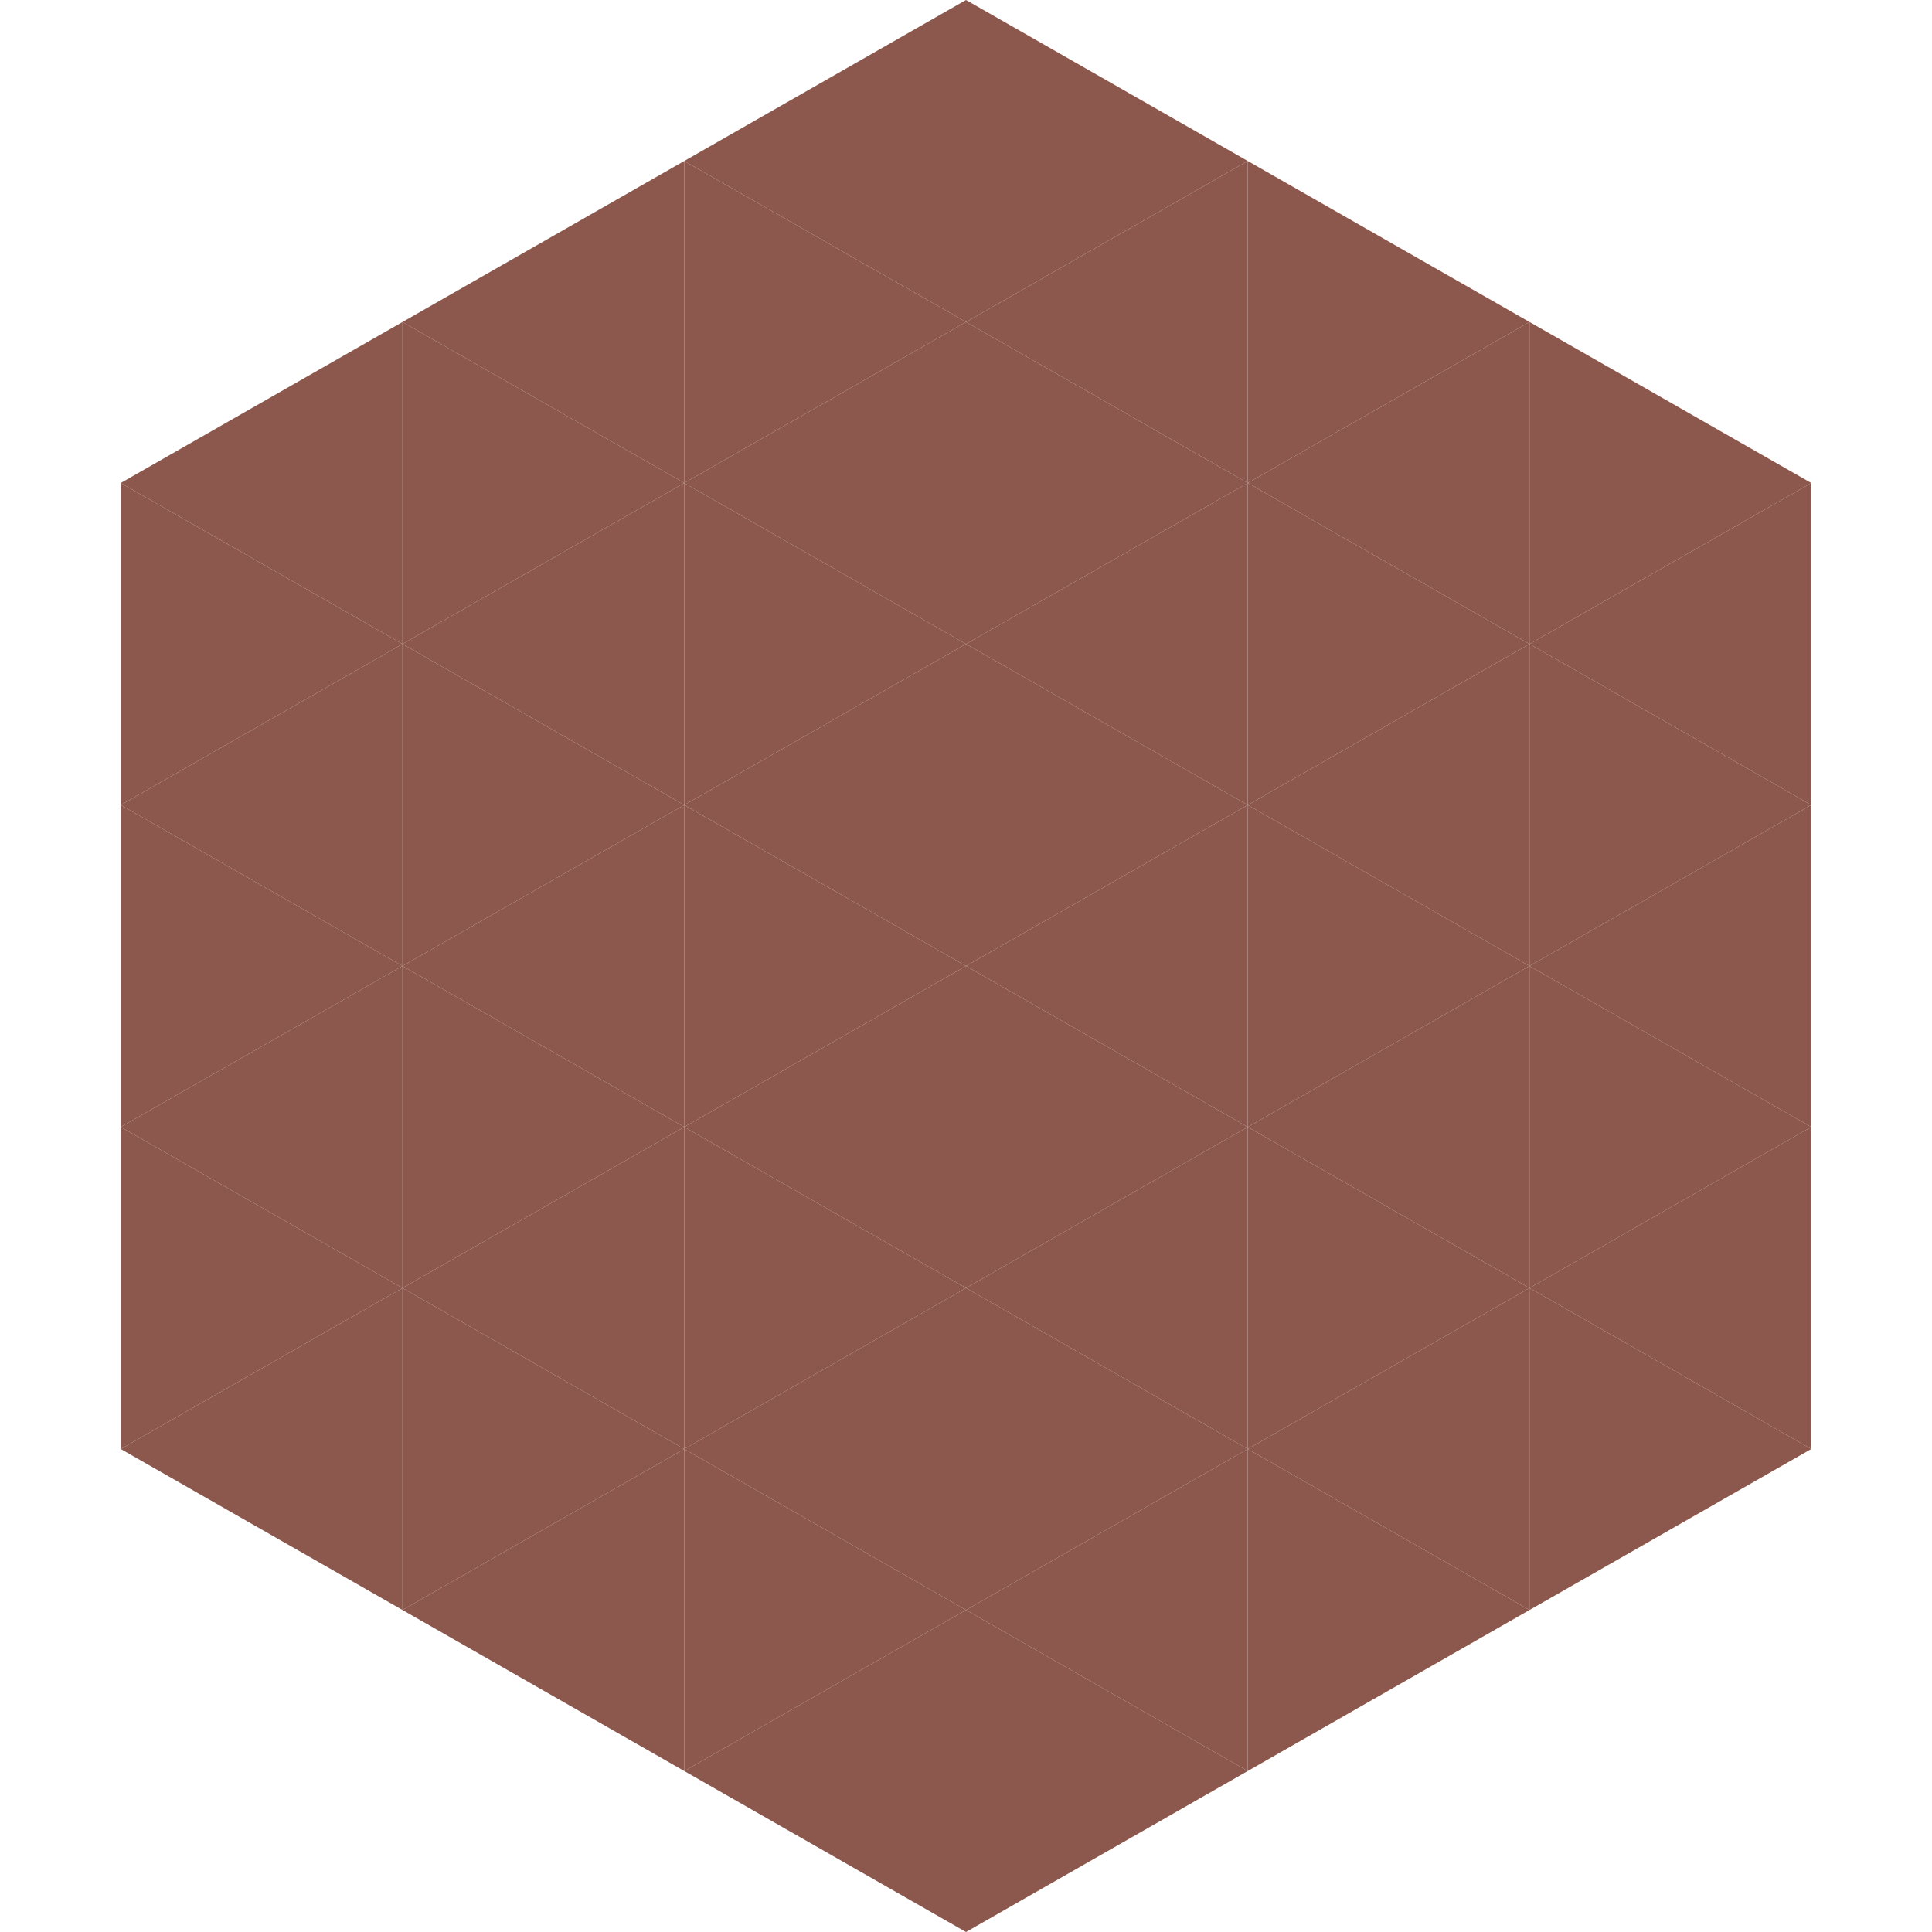
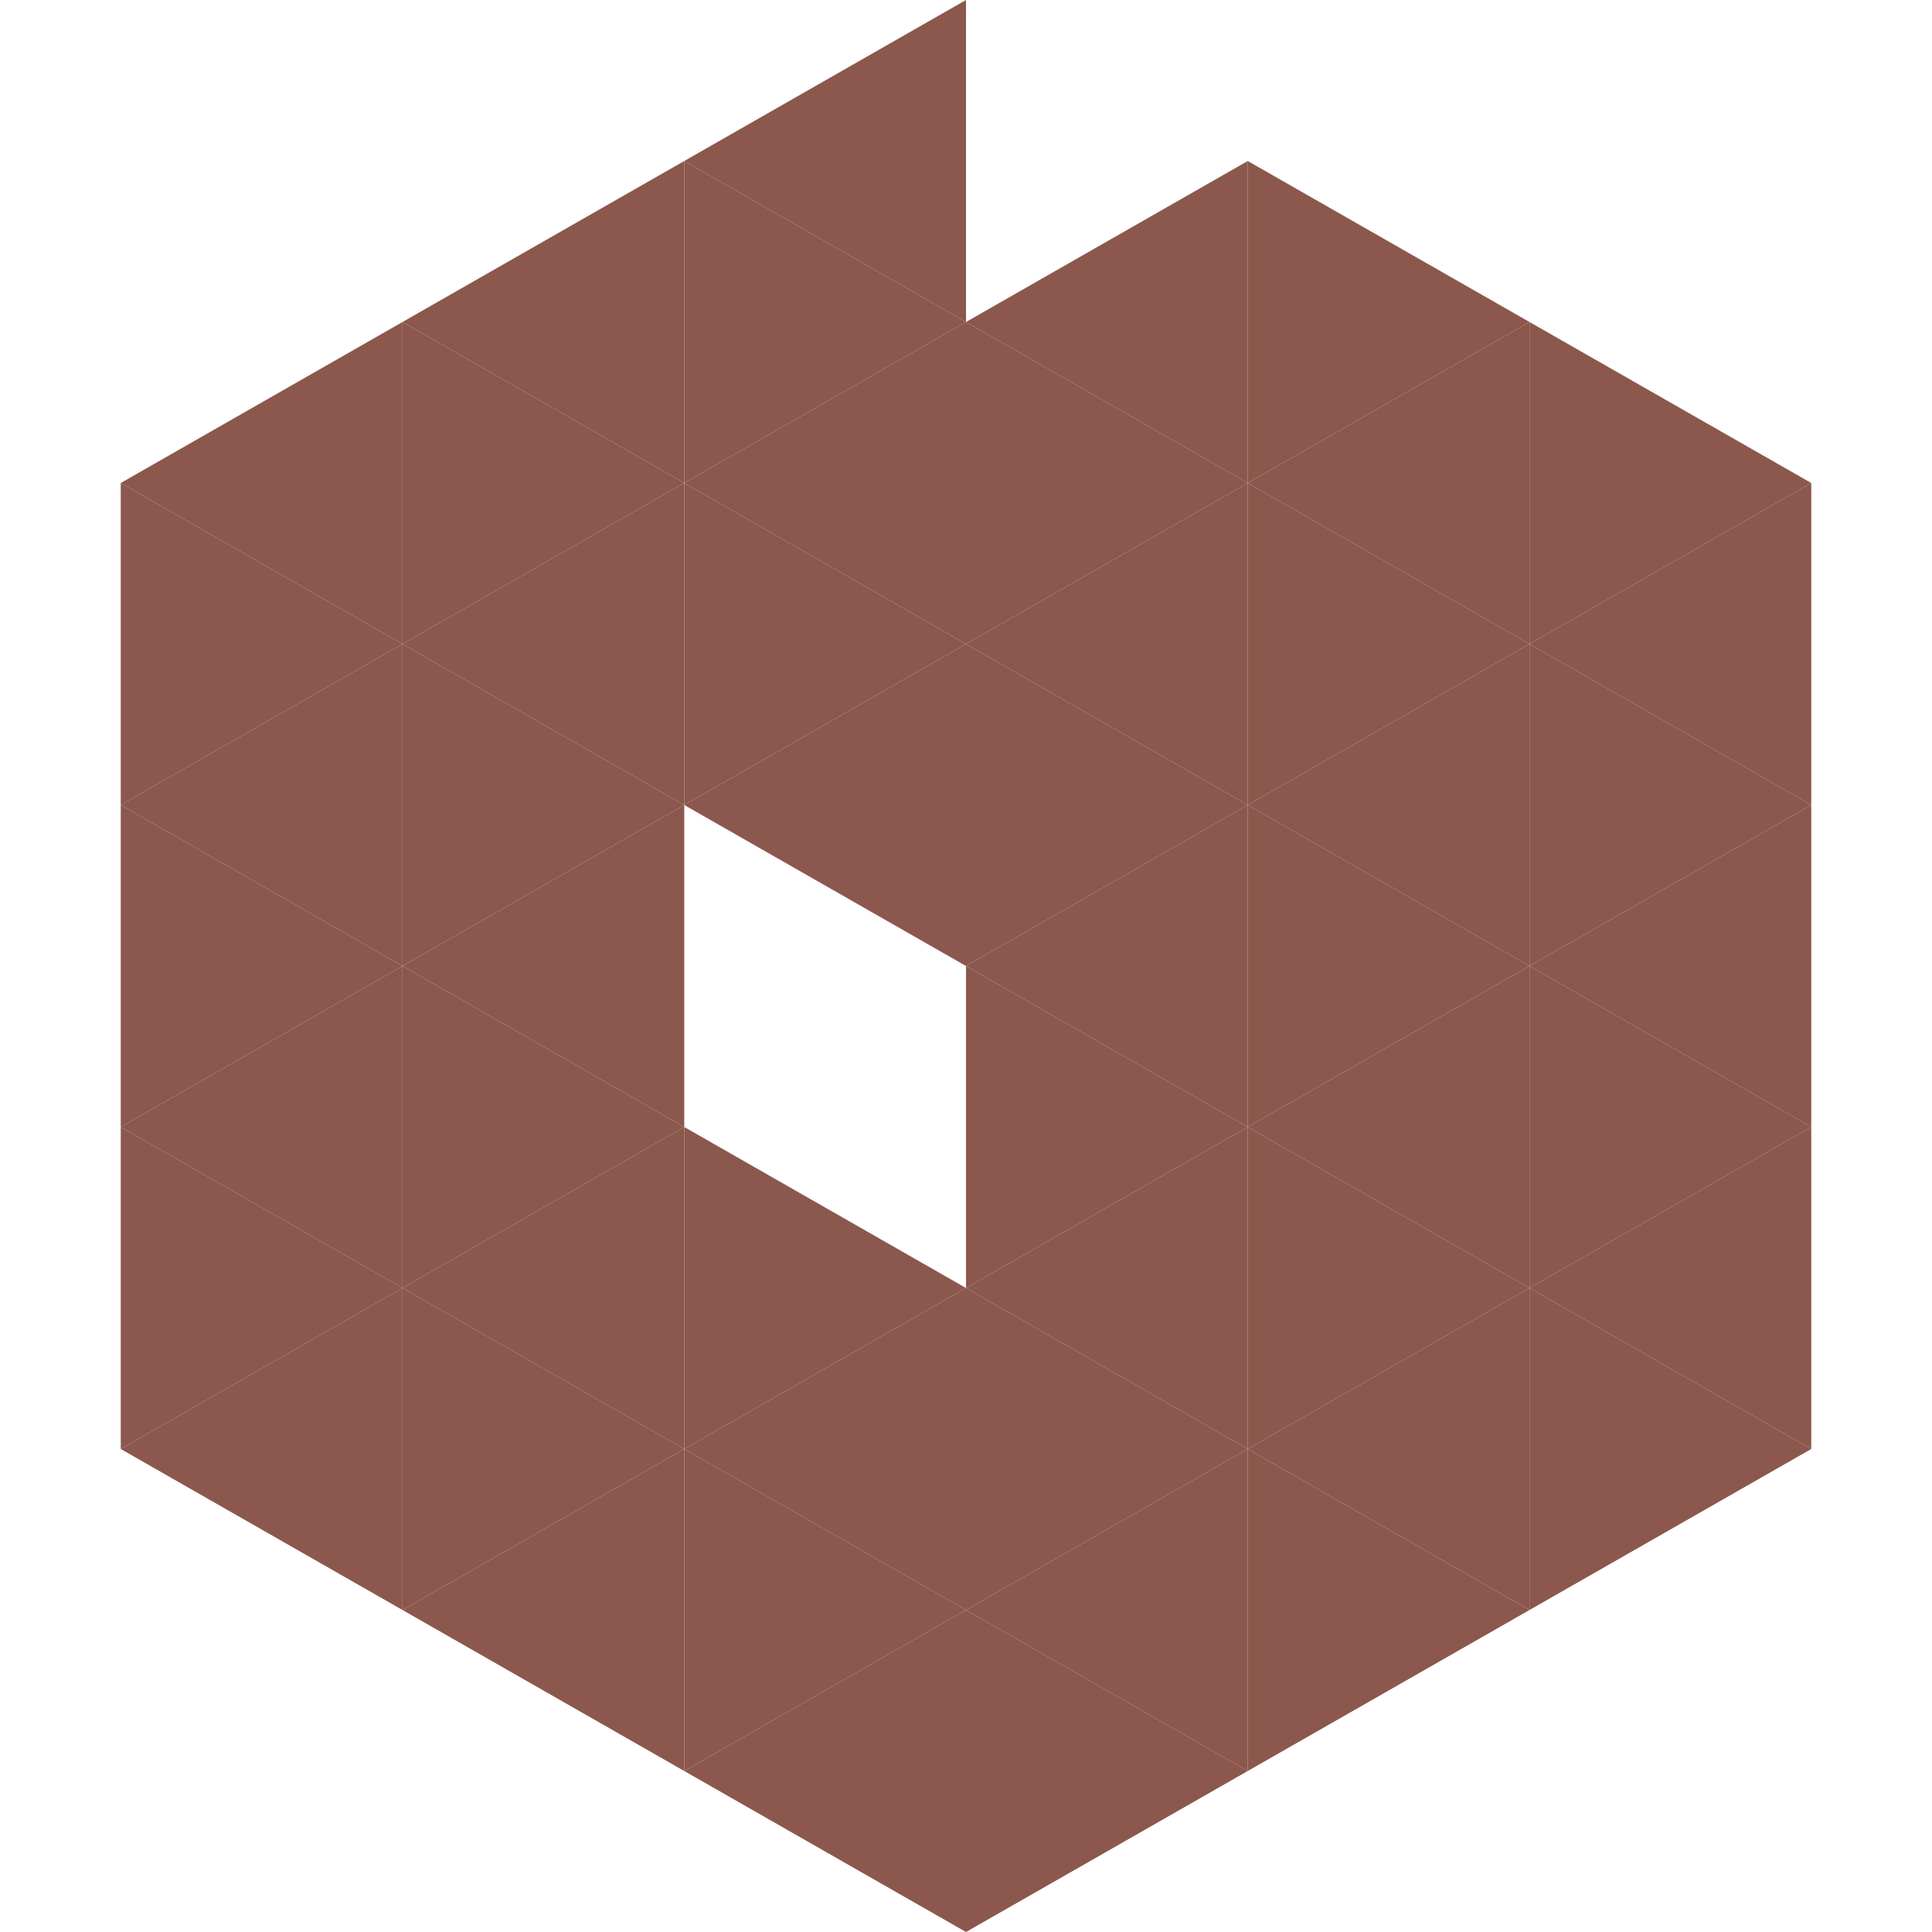
<svg xmlns="http://www.w3.org/2000/svg" width="240" height="240">
  <polygon points="50,40 15,60 50,80" style="fill:rgb(140,87,76)" />
  <polygon points="190,40 225,60 190,80" style="fill:rgb(140,87,76)" />
  <polygon points="15,60 50,80 15,100" style="fill:rgb(140,87,76)" />
  <polygon points="225,60 190,80 225,100" style="fill:rgb(140,87,76)" />
  <polygon points="50,80 15,100 50,120" style="fill:rgb(140,87,76)" />
  <polygon points="190,80 225,100 190,120" style="fill:rgb(140,87,76)" />
  <polygon points="15,100 50,120 15,140" style="fill:rgb(140,87,76)" />
  <polygon points="225,100 190,120 225,140" style="fill:rgb(140,87,76)" />
  <polygon points="50,120 15,140 50,160" style="fill:rgb(140,87,76)" />
  <polygon points="190,120 225,140 190,160" style="fill:rgb(140,87,76)" />
  <polygon points="15,140 50,160 15,180" style="fill:rgb(140,87,76)" />
  <polygon points="225,140 190,160 225,180" style="fill:rgb(140,87,76)" />
  <polygon points="50,160 15,180 50,200" style="fill:rgb(140,87,76)" />
  <polygon points="190,160 225,180 190,200" style="fill:rgb(140,87,76)" />
  <polygon points="15,180 50,200 15,220" style="fill:rgb(255,255,255); fill-opacity:0" />
  <polygon points="225,180 190,200 225,220" style="fill:rgb(255,255,255); fill-opacity:0" />
  <polygon points="50,0 85,20 50,40" style="fill:rgb(255,255,255); fill-opacity:0" />
  <polygon points="190,0 155,20 190,40" style="fill:rgb(255,255,255); fill-opacity:0" />
  <polygon points="85,20 50,40 85,60" style="fill:rgb(140,87,76)" />
  <polygon points="155,20 190,40 155,60" style="fill:rgb(140,87,76)" />
  <polygon points="50,40 85,60 50,80" style="fill:rgb(140,87,76)" />
  <polygon points="190,40 155,60 190,80" style="fill:rgb(140,87,76)" />
  <polygon points="85,60 50,80 85,100" style="fill:rgb(140,87,76)" />
  <polygon points="155,60 190,80 155,100" style="fill:rgb(140,87,76)" />
  <polygon points="50,80 85,100 50,120" style="fill:rgb(140,87,76)" />
  <polygon points="190,80 155,100 190,120" style="fill:rgb(140,87,76)" />
  <polygon points="85,100 50,120 85,140" style="fill:rgb(140,87,76)" />
  <polygon points="155,100 190,120 155,140" style="fill:rgb(140,87,76)" />
  <polygon points="50,120 85,140 50,160" style="fill:rgb(140,87,76)" />
  <polygon points="190,120 155,140 190,160" style="fill:rgb(140,87,76)" />
  <polygon points="85,140 50,160 85,180" style="fill:rgb(140,87,76)" />
  <polygon points="155,140 190,160 155,180" style="fill:rgb(140,87,76)" />
  <polygon points="50,160 85,180 50,200" style="fill:rgb(140,87,76)" />
  <polygon points="190,160 155,180 190,200" style="fill:rgb(140,87,76)" />
  <polygon points="85,180 50,200 85,220" style="fill:rgb(140,87,76)" />
  <polygon points="155,180 190,200 155,220" style="fill:rgb(140,87,76)" />
  <polygon points="120,0 85,20 120,40" style="fill:rgb(140,87,76)" />
-   <polygon points="120,0 155,20 120,40" style="fill:rgb(140,87,76)" />
  <polygon points="85,20 120,40 85,60" style="fill:rgb(140,87,76)" />
  <polygon points="155,20 120,40 155,60" style="fill:rgb(140,87,76)" />
  <polygon points="120,40 85,60 120,80" style="fill:rgb(140,87,76)" />
  <polygon points="120,40 155,60 120,80" style="fill:rgb(140,87,76)" />
  <polygon points="85,60 120,80 85,100" style="fill:rgb(140,87,76)" />
  <polygon points="155,60 120,80 155,100" style="fill:rgb(140,87,76)" />
  <polygon points="120,80 85,100 120,120" style="fill:rgb(140,87,76)" />
  <polygon points="120,80 155,100 120,120" style="fill:rgb(140,87,76)" />
-   <polygon points="85,100 120,120 85,140" style="fill:rgb(140,87,76)" />
  <polygon points="155,100 120,120 155,140" style="fill:rgb(140,87,76)" />
-   <polygon points="120,120 85,140 120,160" style="fill:rgb(140,87,76)" />
  <polygon points="120,120 155,140 120,160" style="fill:rgb(140,87,76)" />
  <polygon points="85,140 120,160 85,180" style="fill:rgb(140,87,76)" />
  <polygon points="155,140 120,160 155,180" style="fill:rgb(140,87,76)" />
  <polygon points="120,160 85,180 120,200" style="fill:rgb(140,87,76)" />
  <polygon points="120,160 155,180 120,200" style="fill:rgb(140,87,76)" />
  <polygon points="85,180 120,200 85,220" style="fill:rgb(140,87,76)" />
  <polygon points="155,180 120,200 155,220" style="fill:rgb(140,87,76)" />
  <polygon points="120,200 85,220 120,240" style="fill:rgb(140,87,76)" />
  <polygon points="120,200 155,220 120,240" style="fill:rgb(140,87,76)" />
  <polygon points="85,220 120,240 85,260" style="fill:rgb(255,255,255); fill-opacity:0" />
  <polygon points="155,220 120,240 155,260" style="fill:rgb(255,255,255); fill-opacity:0" />
</svg>